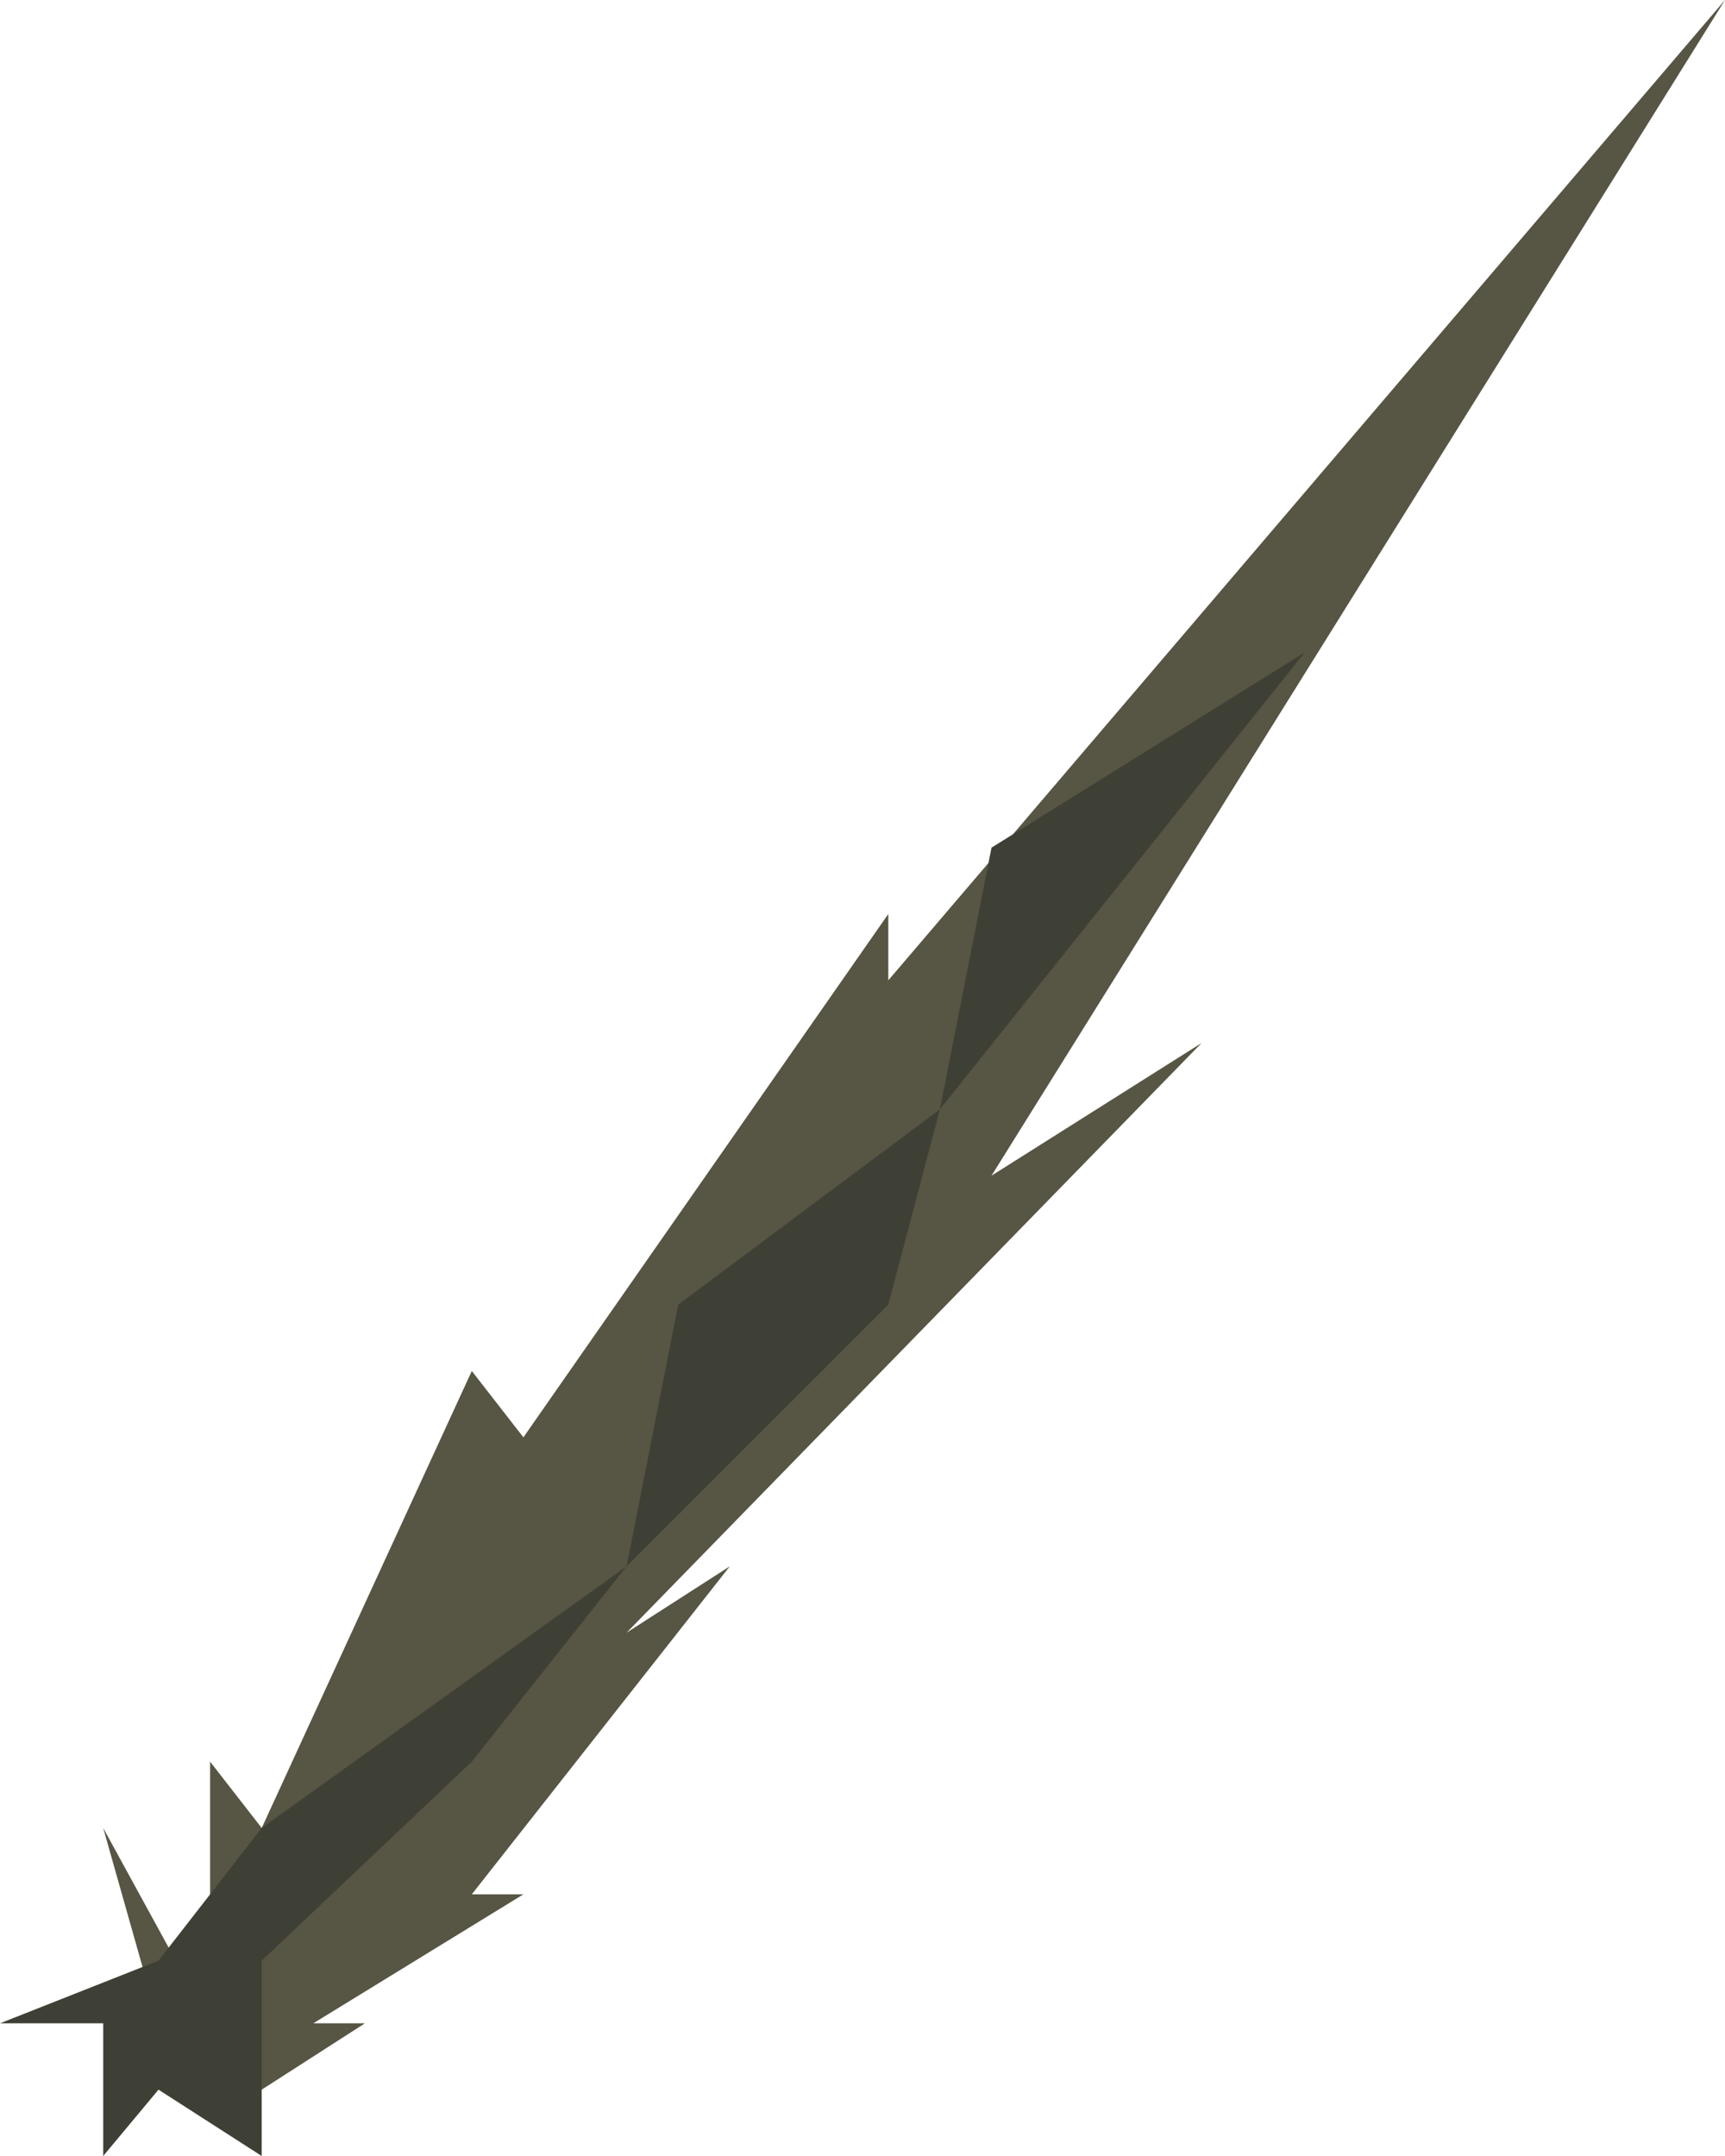
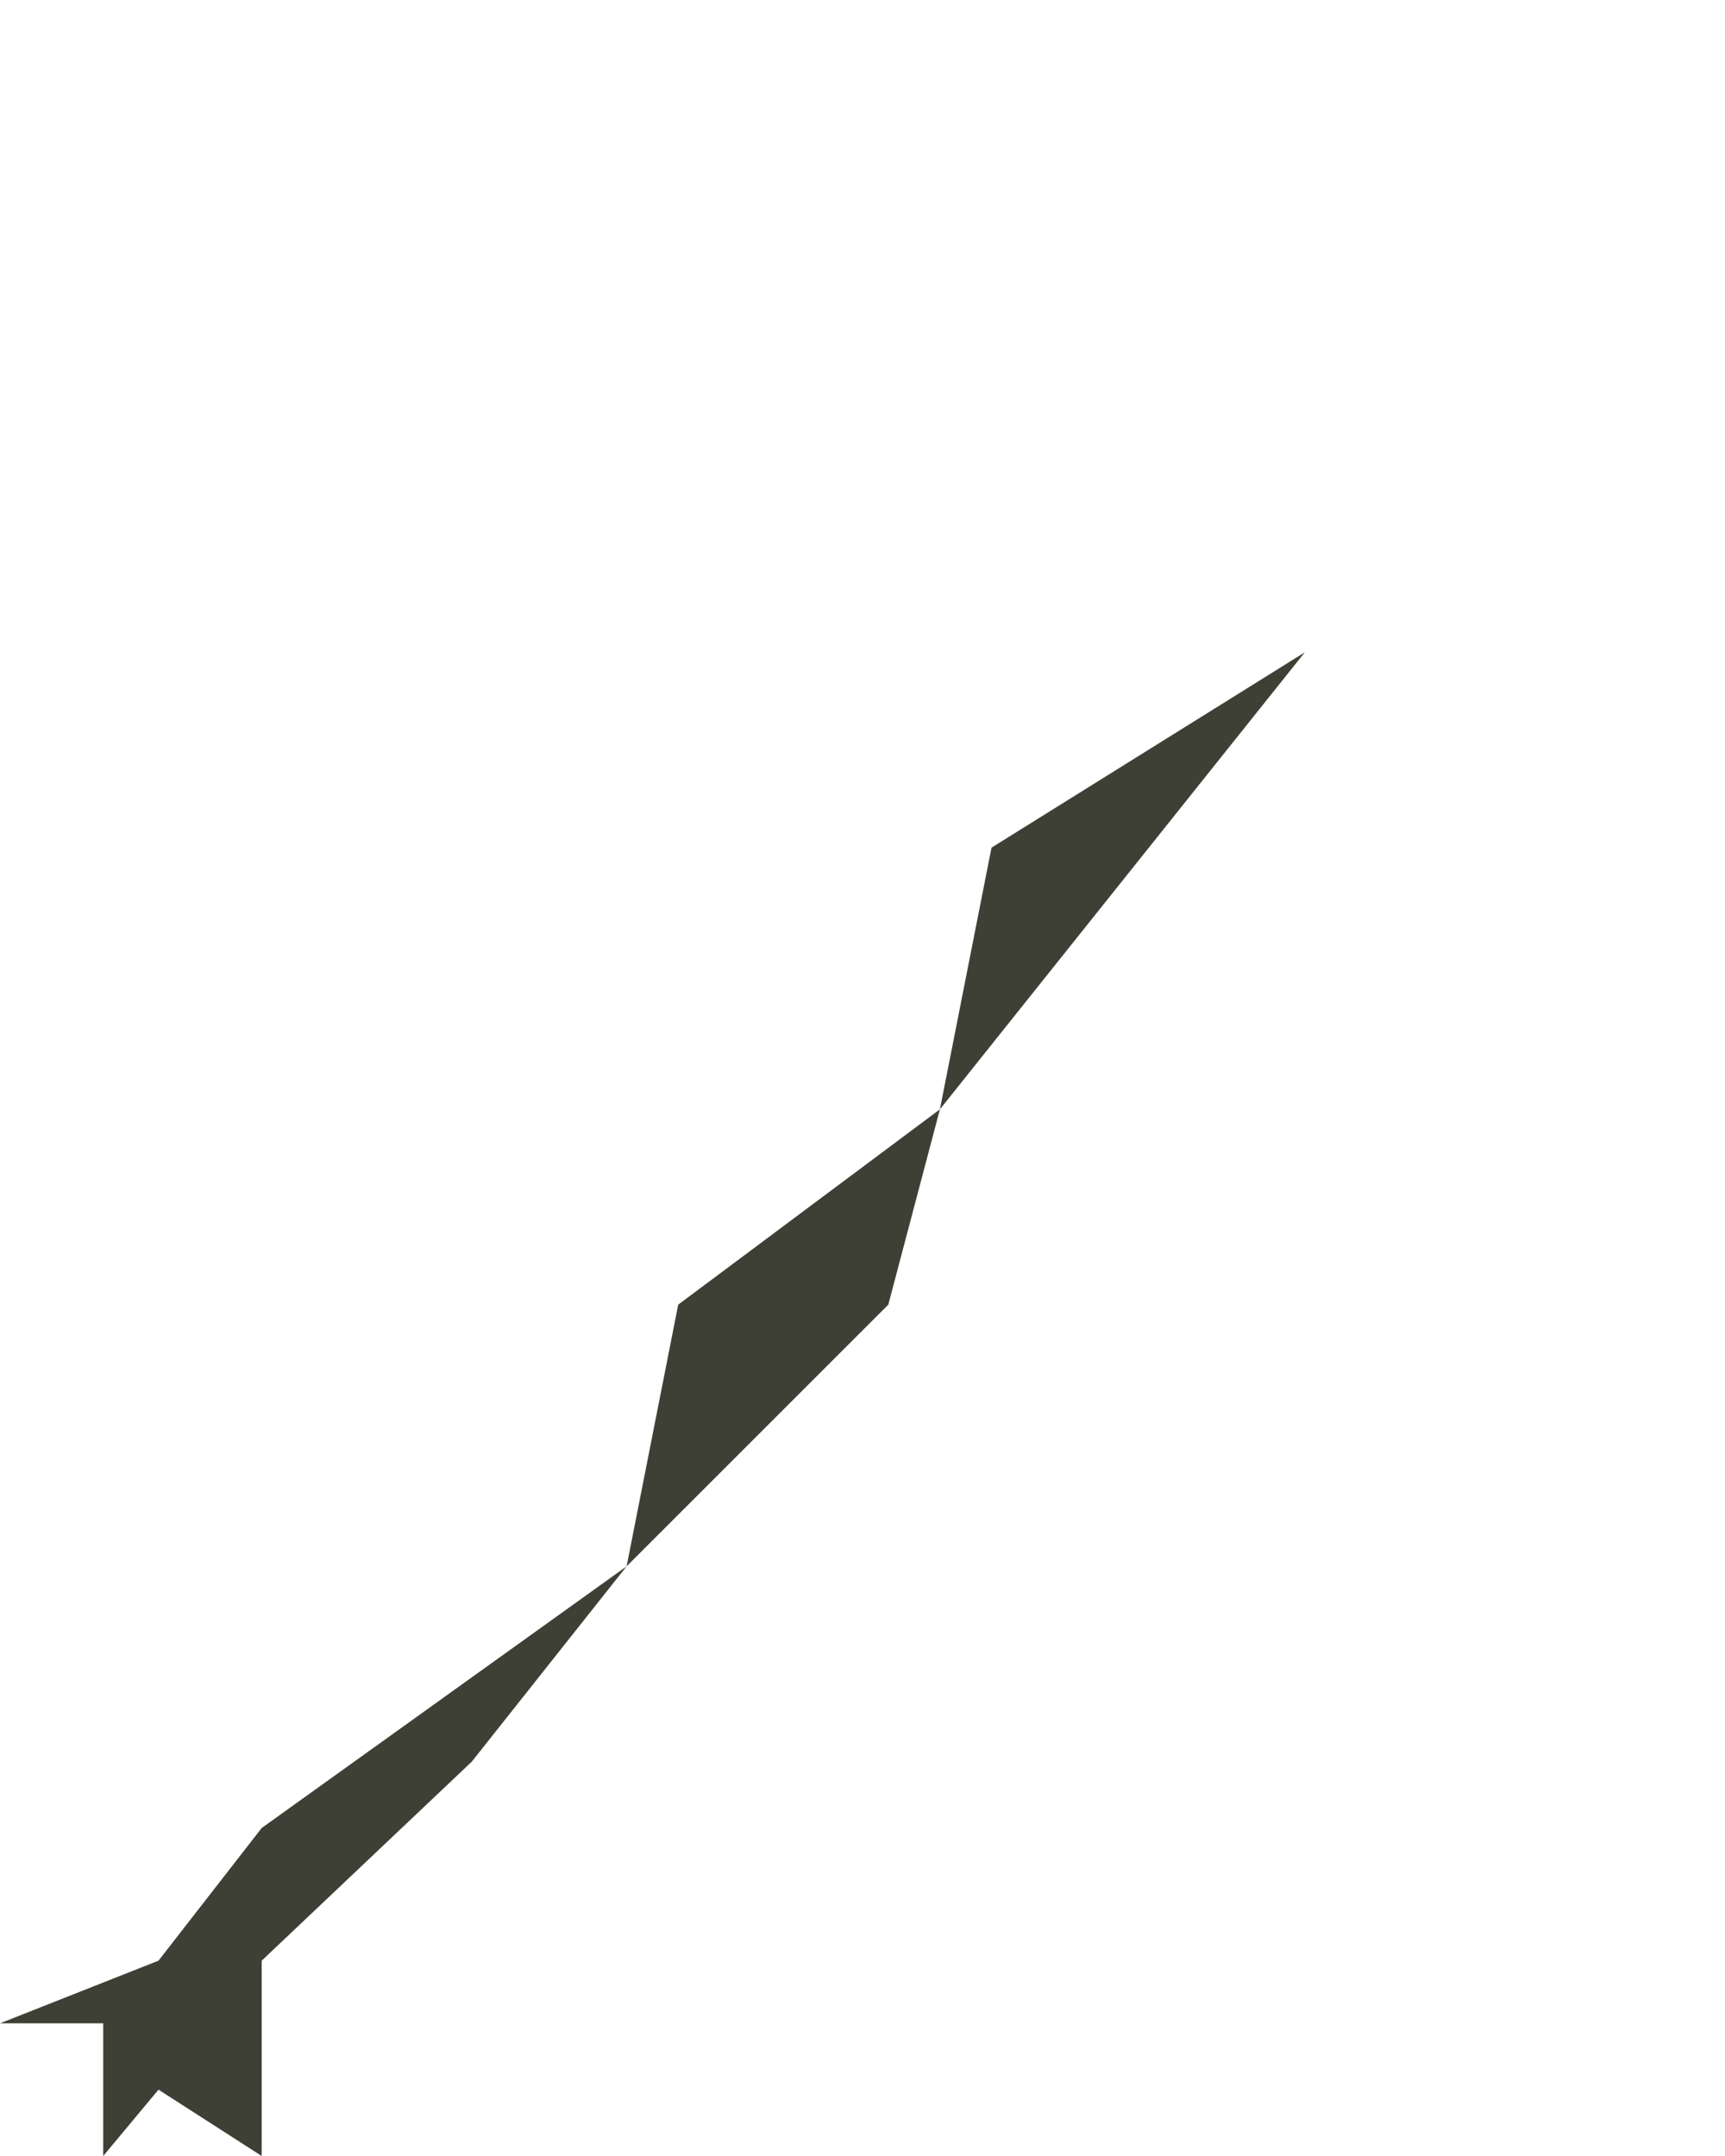
<svg xmlns="http://www.w3.org/2000/svg" height="29.25px" width="23.4px">
  <g transform="matrix(1.0, 0.0, 0.0, 1.0, 11.7, 14.65)">
-     <path d="M-1.8 6.6 L-5.3 11.05 -4.6 11.05 -7.45 12.8 -6.75 12.8 -8.15 13.7 -9.55 12.8 -10.3 10.15 -8.85 12.8 -8.85 9.25 -8.15 10.15 -5.3 3.95 -4.6 4.85 0.35 -2.25 0.35 -1.35 11.7 -14.65 1.75 1.3 4.6 -0.5 -3.2 7.5 -1.8 6.6" fill="#575543" fill-rule="evenodd" stroke="none" />
    <path d="M1.05 0.4 L0.35 3.05 -3.2 6.6 -5.3 9.25 -8.15 11.95 -8.15 14.6 -9.55 13.7 -10.3 14.6 -10.3 12.8 -11.7 12.8 -9.55 11.95 -8.15 10.15 -3.2 6.6 -2.5 3.05 1.05 0.4 1.75 -3.15 6.0 -5.8 1.05 0.4" fill="#3f4035" fill-rule="evenodd" stroke="none" />
  </g>
</svg>